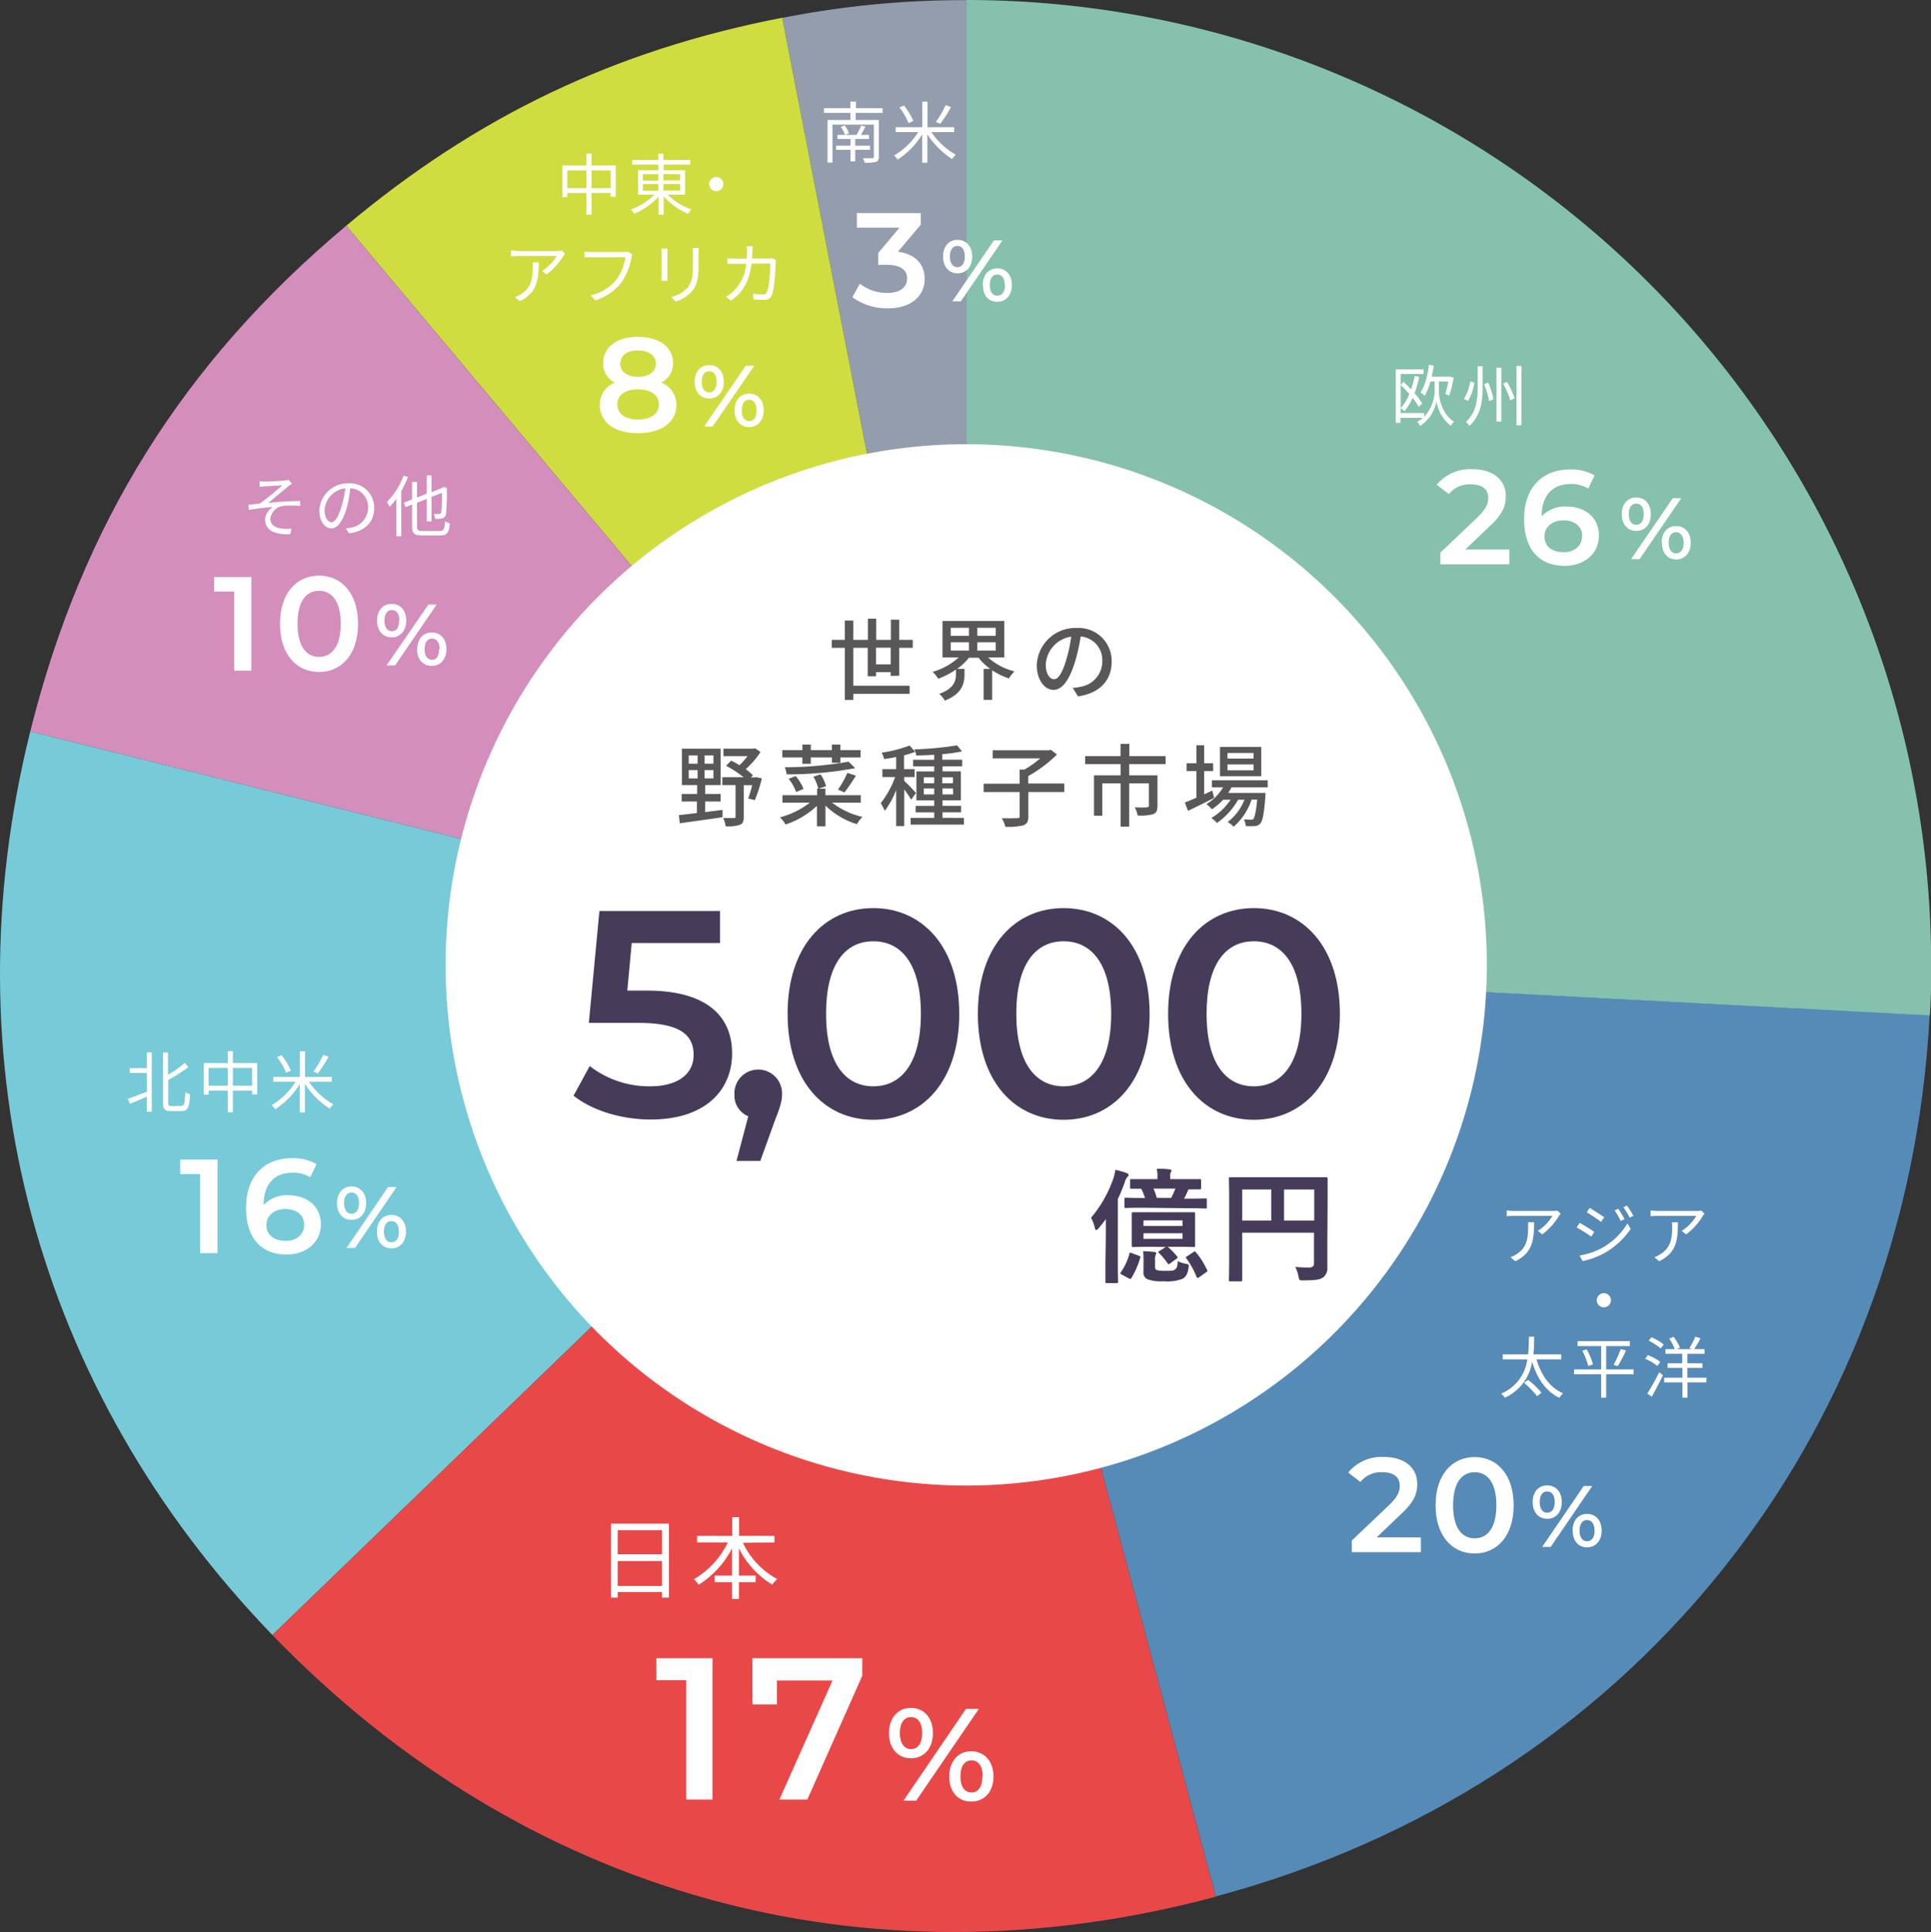
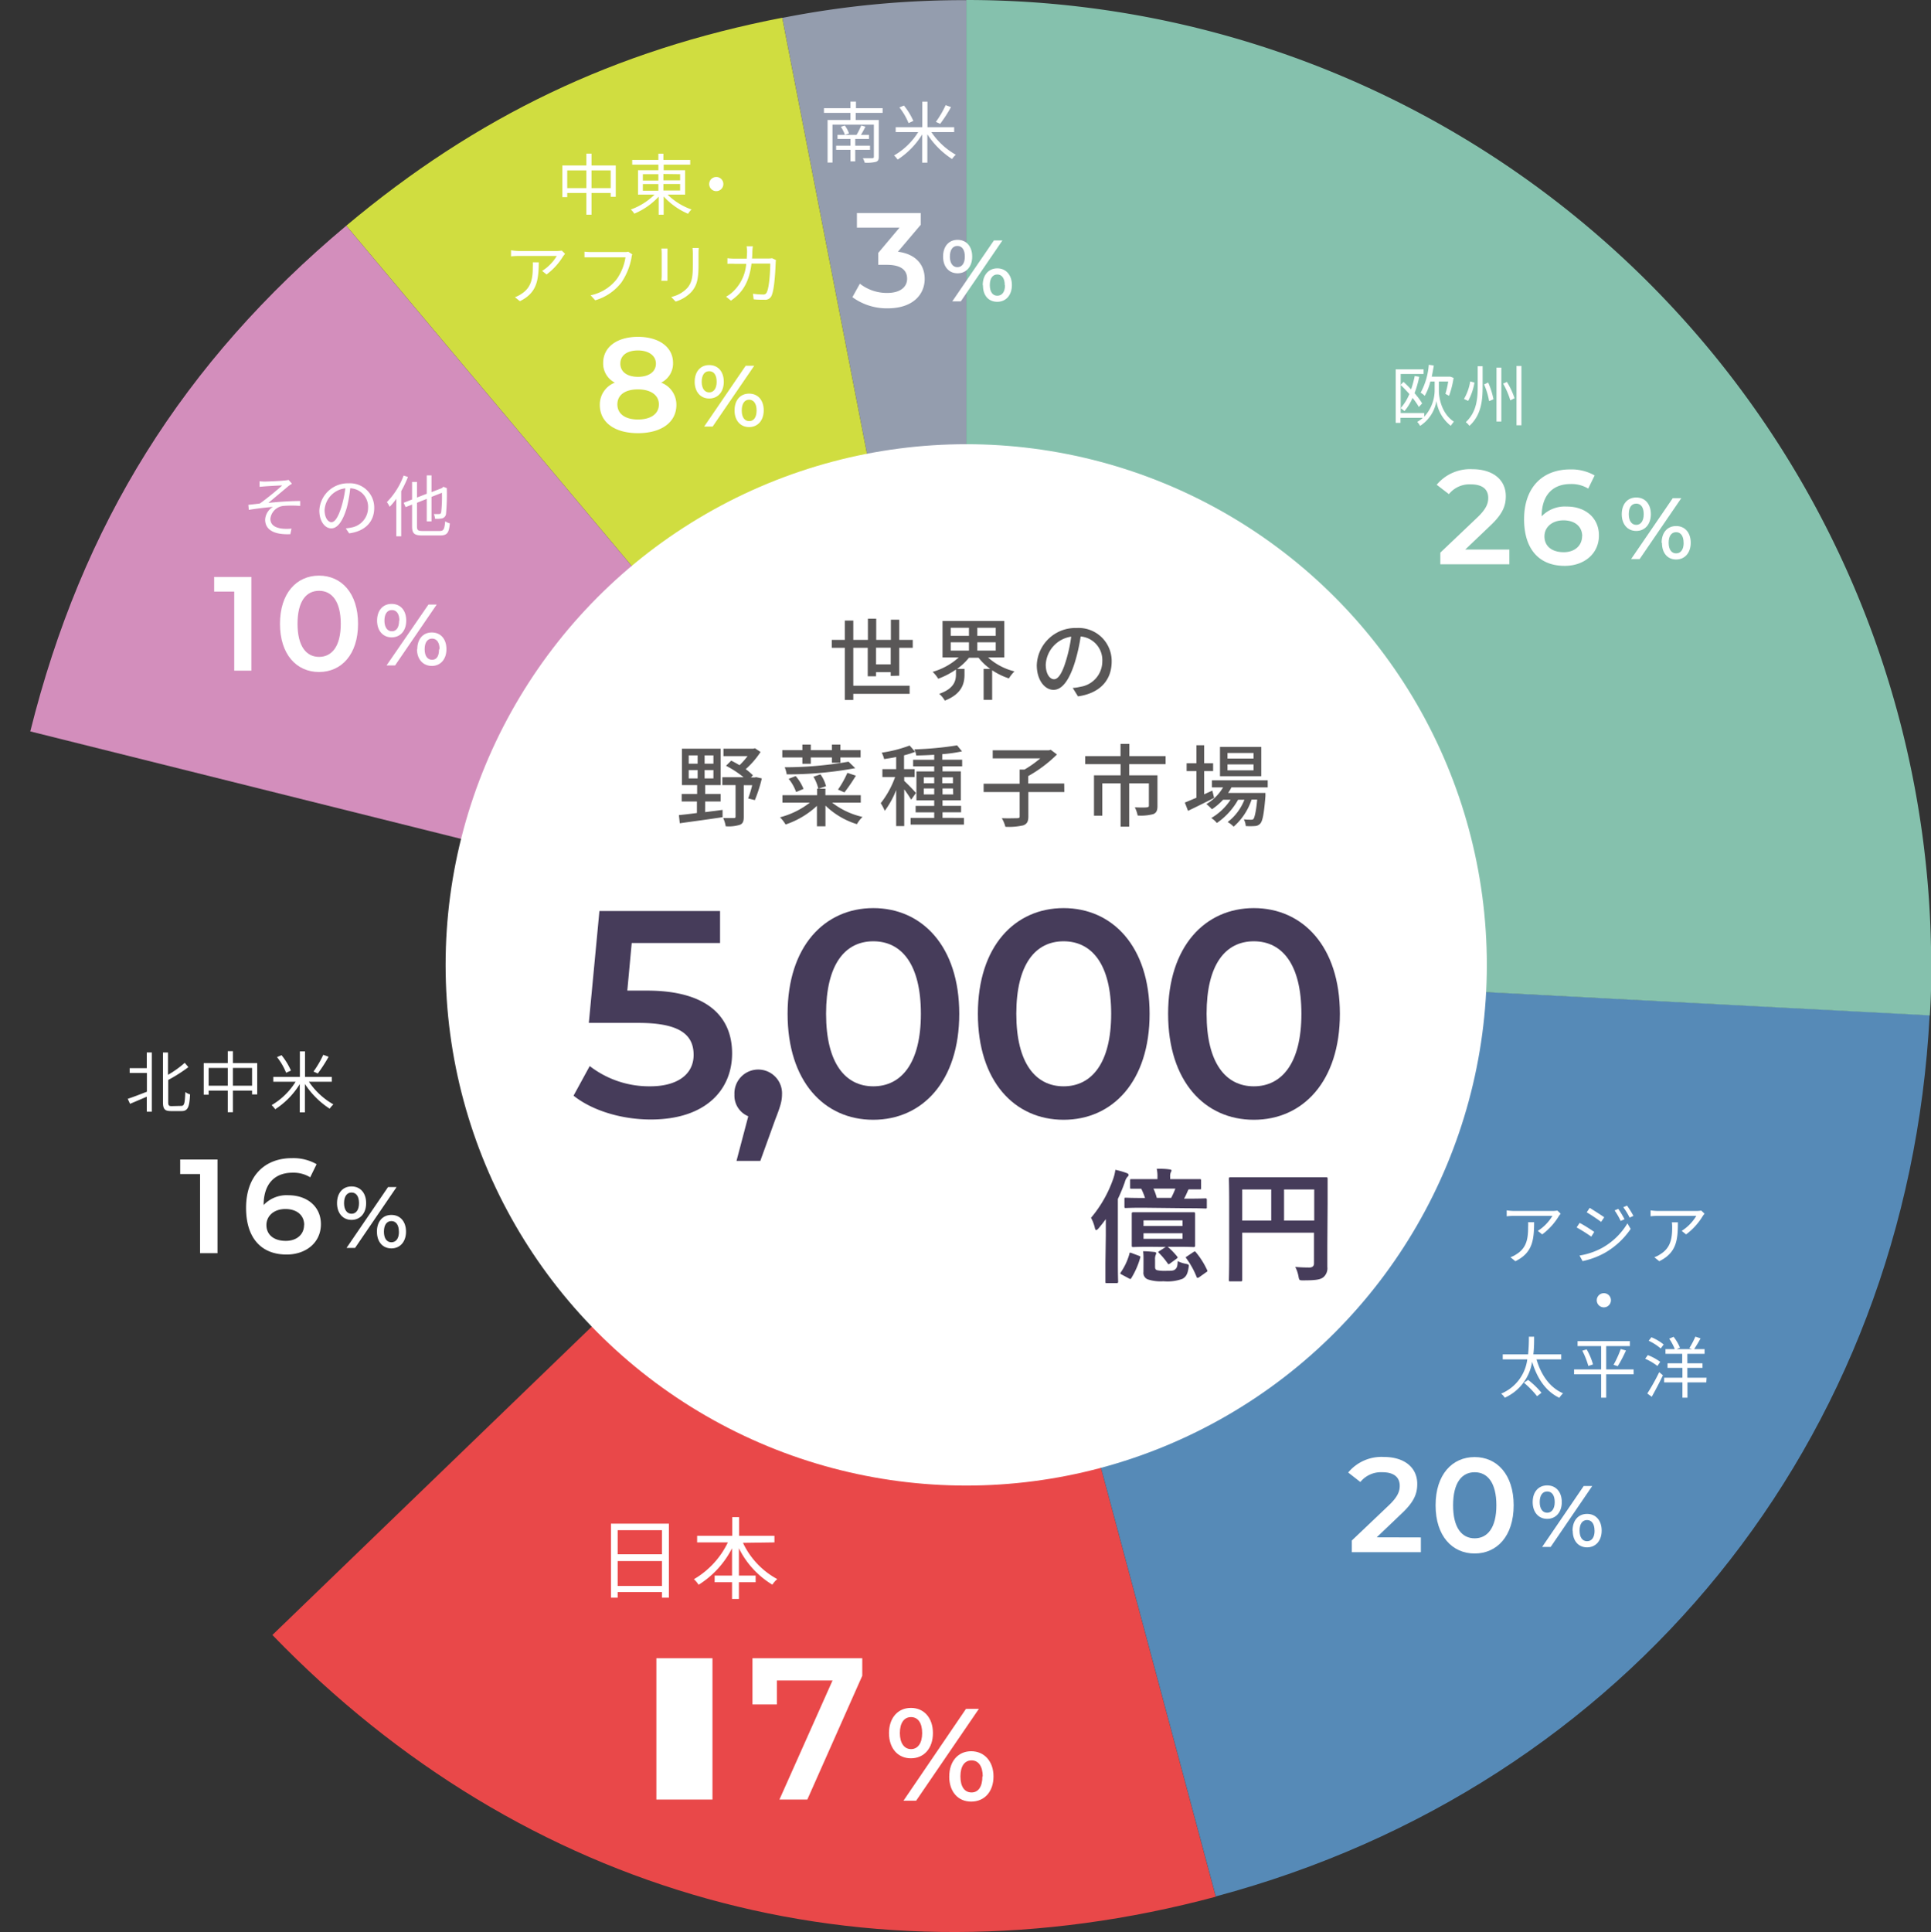
<svg xmlns="http://www.w3.org/2000/svg" width="346.24" height="346.38" viewBox="0 0 346.24 346.38">
  <rect x="0" y="0" width="346.24" height="346.38" fill="#333333" stroke="none" />
  <defs>
    <style>.cls-1{fill:#949dae;}.cls-2{fill:#d0dd40;}.cls-3{fill:#d38ebc;}.cls-4{fill:#77cad8;}.cls-5{fill:#e94849;}.cls-6{fill:#568ab7;}.cls-7{fill:#85c1ad;}.cls-8{fill:#fff;}.cls-9{fill:#463c5a;}.cls-10{fill:#595757;}</style>
  </defs>
  <g id="レイヤー_2" data-name="レイヤー 2">
    <g id="design">
      <path class="cls-1" d="M173.27,173l-33-169.79a167,167,0,0,1,33-3.18Z" />
      <path class="cls-2" d="M173.27,173,62.08,40.47C85.5,20.82,110.25,9,140.26,3.18Z" />
      <path class="cls-3" d="M173.27,173,5.43,131.13C14.68,94.05,32.81,65,62.08,40.47Z" />
-       <path class="cls-4" d="M173.27,173,48.84,293.13c-42.47-44-58.2-102.68-43.41-162Z" />
      <path class="cls-5" d="M173.27,173,218,340.05C155.29,356.86,94,339.86,48.84,293.13Z" />
      <path class="cls-6" d="M173.27,173,346,182c-4,76.32-54.15,138.25-128,158Z" />
      <path class="cls-7" d="M173.27,173V0a173,173,0,0,1,173,173c0,3.82,0,5.24-.24,9.05Z" />
      <circle class="cls-8" cx="173.25" cy="172.99" r="93.35" />
      <path class="cls-8" d="M258,70.09c0,1,.38,4,2.69,5.5-.15.19-.43.55-.55.75a6.89,6.89,0,0,1-2.58-4.45,6.57,6.57,0,0,1-2.92,4.46,4.37,4.37,0,0,0-.52-.72,5.09,5.09,0,0,0,1-.72h-4v.9h-.86V66.22h5v.83h-4.11v7h4.22v.66a7,7,0,0,0,1.87-4.66V68.4h-.77a10.35,10.35,0,0,1-1,2.57,3.92,3.92,0,0,0-.74-.57,12.37,12.37,0,0,0,1.46-5l.9.13c-.11.68-.23,1.36-.37,2h3.18l.16,0,.58.22a16.87,16.87,0,0,1-.81,3.21l-.66-.35a14.89,14.89,0,0,0,.5-2.21H258Zm-3.52-2.54a19.75,19.75,0,0,1-.84,2.94A12.93,12.93,0,0,1,255,72.32l-.59.65a10.81,10.81,0,0,0-1.13-1.63,9.49,9.49,0,0,1-1.45,2.37c-.14-.14-.49-.41-.67-.55a8.9,8.9,0,0,0,1.55-2.52c-.51-.57-1.06-1.15-1.57-1.63l.52-.55c.45.41.91.87,1.36,1.35a19.14,19.14,0,0,0,.65-2.4Z" />
      <path class="cls-8" d="M264.38,68.59a10.42,10.42,0,0,1-1.12,3.28l-.76-.34a9.1,9.1,0,0,0,1.12-3.15Zm1.46-2.93v3.69c0,2.45-.24,5.06-2.36,7a3.76,3.76,0,0,0-.65-.67c1.93-1.79,2.13-4.17,2.13-6.36V65.66Zm1,2.92a14.32,14.32,0,0,1,.95,3l-.78.34a13.4,13.4,0,0,0-.9-3Zm2.36-2.67v9.66h-.87V65.91Zm1,2.56a13.91,13.91,0,0,1,1.37,2.92l-.76.39a14.07,14.07,0,0,0-1.29-3Zm2.6-2.86V76.25h-.88V65.61Z" />
      <path class="cls-8" d="M279.53,218a11.52,11.52,0,0,1-3,3.31l-.79-.63a8.18,8.18,0,0,0,2.62-2.69h-6.83a12.83,12.83,0,0,0-1.37.07V217a10.13,10.13,0,0,0,1.37.11h6.88a7,7,0,0,0,.84-.07l.59.56C279.77,217.69,279.61,217.87,279.53,218Zm-7.81,8.12-.89-.72a4.2,4.2,0,0,0,1.08-.54C273.77,223.72,274,222,274,220a6.53,6.53,0,0,0,0-.87h1.08C275.06,222.4,274.78,224.6,271.72,226.12Z" />
      <path class="cls-8" d="M285.86,220.87l-.53.84a28.84,28.84,0,0,0-2.63-1.65l.54-.81C284,219.63,285.35,220.5,285.86,220.87Zm1.41,2.86a12.25,12.25,0,0,0,4.54-4.4l.58,1a14.07,14.07,0,0,1-4.62,4.28,14.28,14.28,0,0,1-4,1.49l-.55-1A12.73,12.73,0,0,0,287.27,223.73Zm.38-5.49-.56.83c-.58-.45-1.88-1.31-2.58-1.72l.54-.8C285.76,217,287.14,217.87,287.65,218.24Zm3.64.35-.69.31a13.07,13.07,0,0,0-1.09-1.89l.66-.28A17.58,17.58,0,0,1,291.29,218.59Zm1.6-.6-.68.31a12.32,12.32,0,0,0-1.14-1.86l.67-.29A16.64,16.64,0,0,1,292.89,218Z" />
      <path class="cls-8" d="M305.33,218a11.52,11.52,0,0,1-3,3.31l-.79-.63a8.18,8.18,0,0,0,2.62-2.69h-6.83a12.83,12.83,0,0,0-1.37.07V217a10.13,10.13,0,0,0,1.37.11h6.88a7,7,0,0,0,.84-.07l.59.56C305.56,217.69,305.41,217.87,305.33,218Zm-7.81,8.12-.89-.72a4.2,4.2,0,0,0,1.08-.54c1.86-1.14,2.12-2.84,2.12-4.84a6.53,6.53,0,0,0-.05-.87h1.08C300.86,222.4,300.58,224.6,297.52,226.12Z" />
      <path class="cls-8" d="M288.85,233.12a1.27,1.27,0,1,1-1.27-1.27A1.26,1.26,0,0,1,288.85,233.12Z" />
      <path class="cls-8" d="M275.51,243.72c.81,2.78,2.38,5.06,4.76,6.08a3.66,3.66,0,0,0-.66.81c-2.44-1.16-4-3.49-4.89-6.47a8.47,8.47,0,0,1-4.9,6.45,2.65,2.65,0,0,0-.66-.73,7.69,7.69,0,0,0,4.69-6.14h-4.4v-.9H274a30.74,30.74,0,0,0,.14-3.17h.94c0,.92,0,2-.14,3.17h5v.9ZM274,247.39a15.26,15.26,0,0,1,2.4,2.31l-.79.62a16.39,16.39,0,0,0-2.35-2.41Z" />
      <path class="cls-8" d="M292.93,246.39H288v4.2h-.91v-4.2h-4.85v-.87h4.85v-4.19h-4.22v-.88h9.38v.88H288v4.19h4.92Zm-8.43-4.47a11.65,11.65,0,0,1,1.14,2.7l-.84.28a14.56,14.56,0,0,0-1.08-2.74Zm4.82,2.77a18.67,18.67,0,0,0,1.29-2.83l.94.26a23,23,0,0,1-1.48,2.82Z" />
      <path class="cls-8" d="M297.19,244.9a10.65,10.65,0,0,0-2.2-1.3l.48-.65a9.62,9.62,0,0,1,2.22,1.21Zm-1.82,4.94a38.48,38.48,0,0,0,2.14-3.83l.66.56c-.59,1.26-1.38,2.75-2,3.85Zm.74-10.09a8.7,8.7,0,0,1,2.2,1.3l-.53.71a9.47,9.47,0,0,0-2.16-1.38Zm9.84,8.09h-3.38v2.75h-.9v-2.75h-3.28V247h3.28v-1.76H299v-.82h2.63v-1.7h-3v-.84h1.67a9.32,9.32,0,0,0-1-1.88l.79-.33a8.71,8.71,0,0,1,1.14,1.94l-.58.27h2.75l-.49-.18a15.51,15.51,0,0,0,1.08-2.06l.93.31a21.89,21.89,0,0,1-1.15,1.93h1.87v.84h-3.09v1.7h2.72v.82h-2.72V247H306Z" />
      <path class="cls-8" d="M270.64,98.53v2.64H258.26V99.08l6.67-6.34c1.63-1.56,1.92-2.54,1.92-3.48,0-1.54-1.05-2.42-3.12-2.42a4.72,4.72,0,0,0-3.93,1.75l-2.19-1.68A7.79,7.79,0,0,1,264,84.12c3.64,0,6,1.85,6,4.83,0,1.63-.46,3.12-2.79,5.3l-4.49,4.28Z" />
      <path class="cls-8" d="M286.7,96c0,3.33-2.71,5.45-6.14,5.45-4.59,0-7.28-3-7.28-8.36,0-5.76,3.36-8.93,8.24-8.93a8.4,8.4,0,0,1,4.41,1.08l-1.15,2.36a5.72,5.72,0,0,0-3.19-.82c-3.17,0-5.16,2-5.16,5.79v0a5.72,5.72,0,0,1,4.49-1.75C284.23,90.8,286.7,92.81,286.7,96Zm-3,.14c0-1.75-1.32-2.85-3.36-2.85s-3.41,1.22-3.41,2.88S278.16,99,280.39,99C282.33,99,283.68,97.85,283.68,96.1Z" />
      <path class="cls-8" d="M290.79,92.19c0-1.79,1-3,2.6-3s2.62,1.19,2.62,3-1.06,3-2.62,3S290.79,94,290.79,92.19Zm3.94,0c0-1.21-.49-1.9-1.34-1.9s-1.34.7-1.34,1.9.53,1.91,1.34,1.91S294.73,93.41,294.73,92.19Zm5.21-2.88h1.53L294,100.23h-1.53Zm-2,8c0-1.79,1-3,2.6-3s2.62,1.2,2.62,3-1.06,3-2.62,3S298,99.13,298,97.34Zm3.94,0c0-1.2-.51-1.9-1.34-1.9s-1.34.68-1.34,1.9.52,1.9,1.34,1.9S301.89,98.54,301.89,97.34Z" />
      <path class="cls-9" d="M131.27,188.86c0,6.48-4.68,11.85-14.58,11.85-5.21,0-10.48-1.58-13.85-4.27l2.9-5.31a17.43,17.43,0,0,0,10.84,3.63c4.9,0,7.79-2.16,7.79-5.63s-2.26-5.74-9.89-5.74h-8.9l1.9-20.06h21.63v5.74H113.27l-.79,8.53H116C126.9,177.6,131.27,182.34,131.27,188.86Z" />
      <path class="cls-9" d="M140.22,196.18c0,1.16-.26,2.11-1.21,4.53l-2.68,7.42h-4.27l2.11-8a4,4,0,0,1-2.48-3.9,4.27,4.27,0,1,1,8.53,0Z" />
      <path class="cls-9" d="M141.22,181.76c0-12.11,6.64-18.95,15.37-18.95S172,169.65,172,181.76s-6.63,19-15.43,19S141.22,193.87,141.22,181.76Zm23.9,0c0-8.9-3.47-13-8.53-13s-8.47,4.11-8.47,13,3.47,13,8.47,13S165.12,190.65,165.12,181.76Z" />
      <path class="cls-9" d="M175.34,181.76c0-12.11,6.63-18.95,15.37-18.95s15.42,6.84,15.42,18.95-6.63,19-15.42,19S175.34,193.87,175.34,181.76Zm23.9,0c0-8.9-3.48-13-8.53-13s-8.48,4.11-8.48,13,3.48,13,8.48,13S199.24,190.65,199.24,181.76Z" />
      <path class="cls-9" d="M209.45,181.76c0-12.11,6.64-18.95,15.37-18.95s15.43,6.84,15.43,18.95-6.63,19-15.43,19S209.45,193.87,209.45,181.76Zm23.9,0c0-8.9-3.47-13-8.53-13s-8.47,4.11-8.47,13,3.47,13,8.47,13S233.35,190.65,233.35,181.76Z" />
      <path class="cls-8" d="M254.77,275.64v2.64H242.39v-2.09l6.67-6.34c1.63-1.56,1.92-2.54,1.92-3.48,0-1.53-1.06-2.42-3.12-2.42a4.76,4.76,0,0,0-3.94,1.75L241.74,264a7.75,7.75,0,0,1,6.38-2.79c3.65,0,6,1.85,6,4.83,0,1.63-.45,3.12-2.78,5.3l-4.49,4.28Z" />
      <path class="cls-8" d="M257.41,269.88c0-5.53,3-8.65,7-8.65s7,3.12,7,8.65-3,8.64-7,8.64S257.41,275.4,257.41,269.88Zm10.9,0c0-4.06-1.59-5.93-3.89-5.93s-3.87,1.87-3.87,5.93,1.59,5.92,3.87,5.92S268.31,273.93,268.31,269.88Z" />
      <path class="cls-8" d="M274.82,269.31c0-1.8,1-3,2.6-3s2.62,1.19,2.62,3-1.06,3-2.62,3S274.82,271.1,274.82,269.31Zm3.95,0c0-1.22-.5-1.91-1.35-1.91s-1.34.7-1.34,1.91.53,1.9,1.34,1.9S278.77,270.52,278.77,269.31Zm5.2-2.89h1.53l-7.45,10.92h-1.53Zm-2,8c0-1.79,1-3,2.6-3s2.62,1.2,2.62,3-1.06,3-2.62,3S282,276.24,282,274.45Zm3.94,0c0-1.2-.51-1.9-1.34-1.9s-1.34.68-1.34,1.9.52,1.9,1.34,1.9S285.92,275.65,285.92,274.45Z" />
      <path class="cls-8" d="M119.94,273.17v13.27h-1.25v-1h-7.94v1h-1.2V273.17Zm-9.19,1.17v4.32h7.94v-4.32Zm7.94,10v-4.47h-7.94v4.47Z" />
      <path class="cls-8" d="M133.22,276.61a14.28,14.28,0,0,0,6.15,6.5,4.16,4.16,0,0,0-.88,1,15.78,15.78,0,0,1-6-6.53v4.9h3v1.19h-3v3h-1.23v-3h-3.12v-1.19h3.12v-4.9a16.61,16.61,0,0,1-6,6.55,4.49,4.49,0,0,0-.84-1,15.28,15.28,0,0,0,6.09-6.6H125v-1.18h6.29v-3.35h1.23v3.35h6.34v1.18Z" />
-       <path class="cls-8" d="M127.75,297.3v25.33h-4.7V301.24h-5.36V297.3Z" />
+       <path class="cls-8" d="M127.75,297.3v25.33h-4.7h-5.36V297.3Z" />
      <path class="cls-8" d="M154.61,297.3v3.14l-9.85,22.19h-5l9.52-21.35H139.3v4.3h-4.38V297.3Z" />
      <path class="cls-8" d="M159.4,310.72c0-2.7,1.58-4.52,3.93-4.52s3.95,1.79,3.95,4.52-1.6,4.52-3.95,4.52S159.4,313.43,159.4,310.72Zm5.95,0c0-1.83-.75-2.87-2-2.87s-2,1.06-2,2.87.8,2.87,2,2.87S165.35,312.56,165.35,310.72Zm7.86-4.35h2.31l-11.25,16.47H162Zm-3,12.12c0-2.71,1.58-4.52,3.93-4.52s4,1.81,4,4.52-1.6,4.51-4,4.51S170.2,321.19,170.2,318.49Zm6,0c0-1.82-.77-2.88-2-2.88s-2,1-2,2.88.77,2.87,2,2.87S176.15,320.3,176.15,318.49Z" />
      <path class="cls-8" d="M26.32,188.69h.9v10.62h-.9v-2.69c-1.08.47-2.16.92-3,1.28l-.42-.9c.87-.27,2.16-.78,3.44-1.27v-3.36H23.25v-.87h3.07Zm6.19,9.58c.55,0,.63-.51.72-2.49a2.41,2.41,0,0,0,.85.42c-.11,2.17-.35,3-1.51,3H30.65c-1.12,0-1.43-.36-1.43-1.63V188.7h.9v4a17.73,17.73,0,0,0,3-2.15l.66.77a27.79,27.79,0,0,1-3.62,2.3v3.95c0,.62.11.74.62.74Z" />
      <path class="cls-8" d="M46.12,190.6v5.61H45.2v-.68H41.76v3.88h-.92v-3.88H37.41v.74h-.88V190.6h4.31v-2.14h.92v2.14Zm-5.28,4.05v-3.18H37.41v3.18Zm4.36,0v-3.18H41.76v3.18Z" />
      <path class="cls-8" d="M55.39,193.94A13,13,0,0,0,59.78,198a4.52,4.52,0,0,0-.67.77,15.1,15.1,0,0,1-4.44-4.43v5.09h-.92v-5.07a14.28,14.28,0,0,1-4.4,4.51,6.41,6.41,0,0,0-.64-.74A12.54,12.54,0,0,0,53,193.94H49v-.87h4.77v-4.58h.92v4.58h4.8v.87Zm-4.09-1.61a11.28,11.28,0,0,0-1.63-2.81l.81-.34a12.15,12.15,0,0,1,1.69,2.76Zm7.62-2.87a26.2,26.2,0,0,1-1.94,3l-.77-.35a17.46,17.46,0,0,0,1.75-3Z" />
      <path class="cls-8" d="M39,207.88v16.8H35.87V210.49H32.31v-2.61Z" />
      <path class="cls-8" d="M57.54,219.47c0,3.34-2.71,5.45-6.15,5.45-4.58,0-7.27-3-7.27-8.36,0-5.76,3.36-8.92,8.23-8.92a8.44,8.44,0,0,1,4.42,1.08l-1.15,2.35a5.72,5.72,0,0,0-3.19-.82c-3.17,0-5.16,2-5.16,5.79v0a5.69,5.69,0,0,1,4.48-1.75C55.07,214.31,57.54,216.32,57.54,219.47Zm-3,.14c0-1.75-1.33-2.85-3.37-2.85s-3.4,1.22-3.4,2.88,1.24,2.83,3.48,2.83C53.17,222.47,54.52,221.36,54.52,219.61Z" />
      <path class="cls-8" d="M60.43,215.71c0-1.8,1-3,2.6-3s2.62,1.19,2.62,3-1.06,3-2.62,3S60.43,217.5,60.43,215.71Zm3.94,0c0-1.22-.5-1.91-1.34-1.91s-1.34.71-1.34,1.91.53,1.9,1.34,1.9S64.37,216.92,64.37,215.71Zm5.21-2.89h1.53l-7.45,10.92H62.13Zm-2,8c0-1.79,1-3,2.6-3s2.62,1.2,2.62,3-1.06,3-2.62,3S67.59,222.65,67.59,220.85Zm3.94,0c0-1.2-.51-1.9-1.34-1.9s-1.34.69-1.34,1.9.51,1.9,1.34,1.9S71.53,222.05,71.53,220.85Z" />
      <path class="cls-8" d="M47.4,86.34c.52,0,3-.11,3.69-.2a4.77,4.77,0,0,0,.65-.1l.61.68c-.17.1-.48.31-.65.44-.89.75-2.62,2.2-3.58,3,1.82-.19,4-.34,5.7-.34v.88a19.37,19.37,0,0,0-3,0A2.62,2.62,0,0,0,48.48,93c0,1.21,1,1.62,2.06,1.77a7.88,7.88,0,0,0,1.73,0l-.21,1c-2.93.13-4.52-.79-4.52-2.62a2.88,2.88,0,0,1,1.39-2.27c-1.28.11-2.88.29-4.32.53l-.08-.9,2.07-.24a50.92,50.92,0,0,0,4-3.24c-.53,0-2.64.13-3.15.17l-.91.08,0-1A9,9,0,0,0,47.4,86.34Z" />
      <path class="cls-8" d="M62.6,95.62,62,94.73a8.07,8.07,0,0,0,1-.15,3.63,3.63,0,0,0,3-3.57,3.33,3.33,0,0,0-3.2-3.47A23.8,23.8,0,0,1,62.19,91c-.73,2.47-1.68,3.73-2.79,3.73s-2.14-1.22-2.14-3.2a5.11,5.11,0,0,1,5.24-4.88,4.35,4.35,0,0,1,4.6,4.41C67.1,93.57,65.44,95.25,62.6,95.62Zm-3.17-2c.57,0,1.2-.81,1.81-2.83a20.65,20.65,0,0,0,.68-3.24,4.18,4.18,0,0,0-3.72,3.88C58.2,92.94,58.89,93.62,59.43,93.62Z" />
      <path class="cls-8" d="M73.15,85.51a20.35,20.35,0,0,1-1.21,2.54v8.1h-.88V89.42a11.54,11.54,0,0,1-1.19,1.44,5.3,5.3,0,0,0-.5-.84,13.44,13.44,0,0,0,3-4.76Zm5.68,9.69c.73,0,.85-.32,1-1.74a2.58,2.58,0,0,0,.83.37c-.16,1.65-.43,2.17-1.75,2.17H75.74c-1.43,0-1.85-.33-1.85-1.64v-3.9l-1.16.46-.35-.78,1.51-.59V86.4h.88v2.8l1.75-.68V85.23h.85v3l1.86-.72.12-.11.15-.13.62.25,0,.16a39,39,0,0,1-.14,4.39.94.94,0,0,1-.72.87A4.92,4.92,0,0,1,78,93a2.59,2.59,0,0,0-.21-.84c.32,0,.75,0,.91,0s.34,0,.41-.36a25.52,25.52,0,0,0,.13-3.45l-1.87.73v4.4h-.85V89.44l-1.75.7v4.22c0,.68.15.84,1,.84Z" />
      <path class="cls-8" d="M45.07,103.44v16.8H42V106.06H38.4v-2.62Z" />
      <path class="cls-8" d="M50.2,111.84c0-5.52,3-8.64,7-8.64s7,3.12,7,8.64-3,8.64-7,8.64S50.2,117.36,50.2,111.84Zm10.9,0c0-4-1.58-5.92-3.89-5.92s-3.86,1.87-3.86,5.92,1.58,5.93,3.86,5.93S61.1,115.9,61.1,111.84Z" />
      <path class="cls-8" d="M67.61,111.27c0-1.79,1-3,2.61-3s2.62,1.18,2.62,3-1.06,3-2.62,3S67.61,113.07,67.61,111.27Zm4,0c0-1.21-.5-1.9-1.34-1.9s-1.34.7-1.34,1.9.53,1.91,1.34,1.91S71.56,112.49,71.56,111.27Zm5.21-2.88H78.3L70.84,119.3H69.31Zm-2,8c0-1.79,1-3,2.61-3s2.62,1.2,2.62,3-1.06,3-2.62,3S74.77,118.21,74.77,116.42Zm4,0c0-1.2-.52-1.9-1.34-1.9s-1.34.68-1.34,1.9.51,1.9,1.34,1.9S78.72,117.62,78.72,116.42Z" />
      <path class="cls-8" d="M110.41,29.67v5.61h-.91V34.6h-3.44v3.89h-.92V34.6h-3.43v.74h-.88V29.67h4.31V27.54h.92v2.13Zm-5.27,4.06V30.55h-3.43v3.18Zm4.36,0V30.55h-3.44v3.18Z" />
      <path class="cls-8" d="M119.7,34.89A11.59,11.59,0,0,0,124,37.56a3.09,3.09,0,0,0-.62.77A12.59,12.59,0,0,1,119,35.22v3.27h-.9V35.26a12.66,12.66,0,0,1-4.37,3.05,3.39,3.39,0,0,0-.62-.75,11.58,11.58,0,0,0,4.25-2.67H114.4V30.52h3.65v-1h-4.69v-.84h4.69V27.55h.9v1.13h4.81v.84H119v1h3.85v4.37Zm-4.43-2.52h2.78V31.23h-2.78Zm0,1.82h2.78V33h-2.78Zm3.68-3v1.14h3V31.23Zm3,1.8h-3v1.16h3Z" />
      <path class="cls-8" d="M129.7,33a1.27,1.27,0,1,1-1.27-1.27A1.26,1.26,0,0,1,129.7,33Z" />
      <path class="cls-8" d="M101,45.9a11.59,11.59,0,0,1-3,3.31l-.79-.64a8.06,8.06,0,0,0,2.62-2.68H93a12.83,12.83,0,0,0-1.37.07V44.87A10.13,10.13,0,0,0,93,45h6.88a5.33,5.33,0,0,0,.84-.08l.59.57C101.26,45.59,101.11,45.77,101,45.9ZM93.22,54l-.89-.72a4.36,4.36,0,0,0,1.08-.54c1.86-1.14,2.12-2.84,2.12-4.85a6.48,6.48,0,0,0,0-.86h1.08C96.56,50.3,96.27,52.5,93.22,54Z" />
      <path class="cls-8" d="M113.23,46.2a11.59,11.59,0,0,1-1.79,4.42,9.17,9.17,0,0,1-4.72,3.22l-.82-.9a8,8,0,0,0,4.68-2.89,9.17,9.17,0,0,0,1.57-3.91H106c-.48,0-.89,0-1.2,0V45.12a11.08,11.08,0,0,0,1.2.07h6a2.5,2.5,0,0,0,.64-.06l.73.47A2.36,2.36,0,0,0,113.23,46.2Z" />
      <path class="cls-8" d="M119.68,45.43v4c0,.3,0,.69,0,.91h-1.1a8.76,8.76,0,0,0,.06-.92v-4a8.59,8.59,0,0,0-.05-.86h1.09C119.7,44.8,119.68,45.14,119.68,45.43Zm5.57.09v1.94c0,2.88-.39,3.82-1.26,4.86a6.47,6.47,0,0,1-2.85,1.75l-.78-.83a5.58,5.58,0,0,0,2.87-1.6c.85-1,1-2,1-4.23V45.52a7.94,7.94,0,0,0-.06-1.05h1.13C125.26,44.77,125.25,45.11,125.25,45.52Z" />
      <path class="cls-8" d="M134.9,45.12q0,.65-.06,1.23h2.86a5.05,5.05,0,0,0,.76-.05l.68.33a3.28,3.28,0,0,0-.06.59c-.05,1.15-.2,4.64-.73,5.79a1.24,1.24,0,0,1-1.29.73c-.61,0-1.31,0-1.93-.08l-.12-1a13.6,13.6,0,0,0,1.79.14.64.64,0,0,0,.69-.4c.46-.91.62-3.86.62-5.15h-3.36c-.43,3.45-1.68,5.27-3.69,6.65l-.87-.71a5.78,5.78,0,0,0,1.23-.89,7.67,7.67,0,0,0,2.38-5h-2a12.19,12.19,0,0,0-1.37,0v-1a12,12,0,0,0,1.36.07h2.11c0-.38.05-.79.05-1.22a6.83,6.83,0,0,0-.08-1H135C134.94,44.41,134.92,44.83,134.9,45.12Z" />
      <path class="cls-10" d="M159.71,121.18v-.67h-2.63v.74h-1.49v-5.11H153v6.8h10.1v1.46H153v1.1h-1.52v-9.36h-2.34v-1.42h2.34v-3.46H153v3.46h2.62v-3.8h1.49v3.8h2.63V111.1h1.5v3.62h2.42v1.42h-2.42v5Zm0-2.06v-3h-2.63v3Z" />
      <path class="cls-10" d="M177.16,117.87a11.11,11.11,0,0,0,4.74,2.5,6.81,6.81,0,0,0-1,1.26,12.69,12.69,0,0,1-3-1.46v5.3h-1.53v-5.55h1.18a10.17,10.17,0,0,1-2.09-2h-1.72a10.32,10.32,0,0,1-2.13,2h1.33v1c0,1.52-.38,3.47-3.53,4.69a4.7,4.7,0,0,0-1-1.22c2.72-.94,3-2.4,3-3.52v-.83a14.79,14.79,0,0,1-3.18,1.65,6.25,6.25,0,0,0-1-1.24,11.7,11.7,0,0,0,4.68-2.59H169v-6.53h11.08v6.53ZM170.47,114h3.27v-1.45h-3.27Zm0,2.64h3.27v-1.49h-3.27Zm8.07-4.09h-3.3V114h3.3Zm0,2.6h-3.3v1.49h3.3Z" />
      <path class="cls-10" d="M193.29,124.85l-.94-1.51a8.5,8.5,0,0,0,1.42-.22,4.61,4.61,0,0,0,3.88-4.55,4.25,4.25,0,0,0-3.88-4.46,32.09,32.09,0,0,1-1,4.5c-1,3.26-2.29,5.07-3.87,5.07s-3-1.76-3-4.43a6.93,6.93,0,0,1,7.15-6.66,5.93,5.93,0,0,1,6.28,6C199.33,122,197.18,124.29,193.29,124.85Zm-4.3-3.07c.72,0,1.47-1,2.2-3.51a25.15,25.15,0,0,0,.88-4.13,5.35,5.35,0,0,0-4.56,5C187.51,120.93,188.3,121.78,189,121.78Z" />
      <path class="cls-10" d="M126.43,145.6l3.13-.4,0,1.31c-2.74.42-5.65.8-7.67,1.09l-.16-1.46c.88-.09,2-.22,3.23-.38v-2.07h-2.73v-1.34H125v-1.59h-2.73v-6.53h6.94v6.53h-2.77v1.59h2.77v1.34h-2.77Zm-2.94-8.68h1.6v-1.49h-1.6Zm0,2.64h1.6v-1.5h-1.6Zm4.43-4.13h-1.58v1.49h1.58Zm0,2.63h-1.58v1.5h1.58Zm8.68,1.5a25.88,25.88,0,0,1-1.25,3.89l-1.2-.3a19.66,19.66,0,0,0,.72-2.37h-1.51v5.67c0,.76-.14,1.2-.68,1.42a6.66,6.66,0,0,1-2.56.27,5.27,5.27,0,0,0-.45-1.47c.85,0,1.66,0,1.9,0s.32-.07.32-.28v-5.63h-2.37v-1.41h3.81a18.59,18.59,0,0,0-3.15-2.06l.93-.92c.48.24,1,.52,1.49.82a13.12,13.12,0,0,0,1.44-1.63h-4.32v-1.33h5.34l.31-.08,1,.67a15.45,15.45,0,0,1-2.66,3.08A10.11,10.11,0,0,1,135,139l-.35.38h.69l.24-.05Z" />
      <path class="cls-10" d="M149.2,143.9a13.9,13.9,0,0,0,5.45,2.56,5.69,5.69,0,0,0-1,1.3,14,14,0,0,1-5.64-3.33v3.71h-1.53v-3.66a15.36,15.36,0,0,1-5.62,3.34,6.49,6.49,0,0,0-1-1.29,14.72,14.72,0,0,0,5.35-2.63h-4.91v-1.33h6.21V141.4H148v1.17h6.34v1.33Zm-5.33-8.1h-3.6v-1.31h3.6v-1h1.51v1h3.79v-1h1.51v1h3.63v1.31h-3.63v.95h-1.51v-.95h-3.79v1.14h-1.51Zm9.48,1.92a66.62,66.62,0,0,1-12.29,1.11,5.12,5.12,0,0,0-.36-1.27,66.85,66.85,0,0,0,11.45-1ZM142.75,142a8,8,0,0,0-1.34-2.37l1.26-.49a8.21,8.21,0,0,1,1.41,2.3Zm4.36-3.17a6.15,6.15,0,0,1,1,2.13l-1.38.46a7.18,7.18,0,0,0-.88-2.16Zm6.35.24a30.48,30.48,0,0,1-2.05,3l-1.15-.51a17.4,17.4,0,0,0,1.68-3Z" />
      <path class="cls-10" d="M163.38,143.37a20.24,20.24,0,0,0-1.25-1.85v6.59h-1.44v-6.47a15.53,15.53,0,0,1-2.05,3.73,8.11,8.11,0,0,0-.72-1.37,16.58,16.58,0,0,0,2.58-4.69h-2.28V137.9h2.47v-2.18c-.74.16-1.47.27-2.16.37a5,5,0,0,0-.43-1.15,23.6,23.6,0,0,0,5-1.28l1,1.13a17.19,17.19,0,0,1-2,.63v2.48H164v1.41h-1.87V140a30.23,30.23,0,0,1,2.11,2.17Zm9.46,3.27v1.2h-9.56v-1.2h4.23v-1h-3.33v-1.15h3.33v-1h-3.19V138.3h3.19v-.9h-3.78v-1.18h3.78v-.9c-1.11.07-2.2.11-3.22.13a3.69,3.69,0,0,0-.34-1.1,58.51,58.51,0,0,0,7.66-.72l.88,1.08a26.2,26.2,0,0,1-3.54.5v1h3.57v1.18H169v.9h3.28v5.19H169v1h3.33v1.15H169v1Zm-7.2-6.21h1.87v-1.07h-1.87Zm1.87,2v-1.07h-1.87v1.07Zm1.44-3.07v1.07h1.92v-1.07Zm1.92,2H169v1.07h1.92Z" />
      <path class="cls-10" d="M190.84,142h-6.45v4.37c0,.91-.23,1.34-.9,1.6a11.4,11.4,0,0,1-3.22.26,5.79,5.79,0,0,0-.64-1.54c1.2.05,2.4,0,2.77,0s.43-.1.43-.37V142h-6.46v-1.49h6.46v-2.54h.87a19.09,19.09,0,0,0,2.82-2H178v-1.45h10.06l.34-.1,1.12.85a24,24,0,0,1-5.15,3.87v1.33h6.45Z" />
      <path class="cls-10" d="M202.47,137v2h5.07v5.5c0,.79-.17,1.22-.75,1.46a8.58,8.58,0,0,1-2.8.25,5.58,5.58,0,0,0-.51-1.47c1,.05,1.9.05,2.17,0s.35-.08.35-.3v-4h-3.53v7.77h-1.54v-7.77h-3.28v5.8h-1.49V139h4.77v-2h-6.35v-1.44h6.34v-2.19h1.58v2.19H209V137Z" />
      <path class="cls-10" d="M217.7,143.05c-1.6.82-3.33,1.68-4.68,2.32l-.57-1.48,2.08-.87v-4.77h-1.76v-1.41h1.76v-3.23h1.38v3.23h1.61v1.41h-1.61v4.16l1.47-.67Zm3.1-1.89a5.89,5.89,0,0,1-.59,1h6.69s0,.37,0,.57c-.26,3.2-.5,4.45-.93,4.93a1.35,1.35,0,0,1-1,.44,11.46,11.46,0,0,1-1.6,0,2.89,2.89,0,0,0-.34-1.2,11.47,11.47,0,0,0,1.25.06c.24,0,.37,0,.5-.17s.45-1.19.64-3.44h-1a11.08,11.08,0,0,1-3.22,4.86,4.83,4.83,0,0,0-1.07-.83,9.27,9.27,0,0,0,3-4H222a12.36,12.36,0,0,1-3.81,4.17,4.11,4.11,0,0,0-1-.89,10.47,10.47,0,0,0,3.46-3.28h-1.34a11.18,11.18,0,0,1-2,1.71,8.25,8.25,0,0,0-1-.93,8.53,8.53,0,0,0,3-3h-2V139.9h10v1.26Zm5.35-2h-7.4v-5.25h7.4ZM224.77,135H220.1v1h4.67Zm0,2.05H220.1v1.06h4.67Z" />
      <path class="cls-8" d="M121.28,72.6c0,3.12-2.71,5.06-6.89,5.06s-6.84-1.94-6.84-5.06a4.21,4.21,0,0,1,2.69-4,3.84,3.84,0,0,1-2.09-3.53c0-2.88,2.52-4.68,6.24-4.68s6.29,1.8,6.29,4.68a3.83,3.83,0,0,1-2.13,3.53A4.22,4.22,0,0,1,121.28,72.6Zm-3.14-.1c0-1.65-1.44-2.69-3.75-2.69s-3.69,1-3.69,2.69,1.39,2.71,3.69,2.71S118.14,74.21,118.14,72.5Zm-6.91-7.3c0,1.44,1.2,2.36,3.16,2.36s3.22-.92,3.22-2.36-1.3-2.37-3.22-2.37S111.23,63.69,111.23,65.2Z" />
      <path class="cls-8" d="M124.56,68.45c0-1.79,1-3,2.6-3s2.62,1.18,2.62,3-1.06,3-2.62,3S124.56,70.24,124.56,68.45Zm3.94,0c0-1.22-.5-1.9-1.34-1.9s-1.34.7-1.34,1.9.53,1.9,1.34,1.9S128.5,69.67,128.5,68.45Zm5.21-2.88h1.53l-7.46,10.91h-1.52Zm-2,8c0-1.8,1-3,2.61-3s2.62,1.2,2.62,3-1.06,3-2.62,3S131.71,75.39,131.71,73.6Zm3.95,0c0-1.2-.52-1.91-1.34-1.91S133,72.38,133,73.6s.51,1.9,1.34,1.9S135.66,74.8,135.66,73.6Z" />
      <path class="cls-8" d="M153.43,20.24v1.27h4.14v6.61c0,.53-.13.77-.52.9a6.83,6.83,0,0,1-2,.15,4.31,4.31,0,0,0-.33-.81c.76,0,1.49,0,1.69,0s.28-.08.28-.27V22.34h-7.42v6.81h-.88V21.51h4.09V20.24h-4.74V19.4h4.74V18.22h1V19.4h4.78v.84Zm-.08,6.62v2.07h-.85V26.86h-2.58v-.74h2.58V24.91h-2.33v-.73h3.42a13.76,13.76,0,0,0,.83-1.68l.76.21c-.26.51-.54,1.05-.81,1.47h1.45v.73h-2.47v1.21H156v.74Zm-1.87-4.35a5.67,5.67,0,0,1,.75,1.4l-.73.27a6,6,0,0,0-.73-1.45Z" />
      <path class="cls-8" d="M167,23.68a12.91,12.91,0,0,0,4.38,4.06,4.52,4.52,0,0,0-.67.77,15,15,0,0,1-4.43-4.43v5.09h-.93V24.1a14.07,14.07,0,0,1-4.4,4.51,4.92,4.92,0,0,0-.64-.74,12.37,12.37,0,0,0,4.33-4.19H160.6v-.87h4.77V18.23h.93v4.58h4.79v.87Zm-4.09-1.61a11.67,11.67,0,0,0-1.64-2.81l.81-.34a12.15,12.15,0,0,1,1.69,2.76Zm7.61-2.87a24.9,24.9,0,0,1-1.94,3l-.77-.35a17.46,17.46,0,0,0,1.75-3Z" />
      <path class="cls-8" d="M165.8,50c0,2.83-2.14,5.28-6.65,5.28a10.5,10.5,0,0,1-6.31-2l1.34-2.42a7.84,7.84,0,0,0,4.92,1.66c2.23,0,3.55-1,3.55-2.55s-1.1-2.49-3.64-2.49h-1.54V45.35l3.82-4.54h-7.64V38.2H165.1v2.09L161,45.13C164.19,45.54,165.8,47.44,165.8,50Z" />
      <path class="cls-8" d="M169.1,46c0-1.8,1-3,2.6-3s2.62,1.19,2.62,3-1.06,3-2.62,3S169.1,47.82,169.1,46ZM173,46c0-1.22-.5-1.91-1.34-1.91s-1.34.71-1.34,1.91.53,1.9,1.34,1.9S173,47.24,173,46Zm5.21-2.89h1.53l-7.46,10.92h-1.53Zm-2,8c0-1.79,1.05-3,2.61-3s2.62,1.2,2.62,3-1.06,3-2.62,3S176.25,53,176.25,51.17Zm3.95,0c0-1.2-.52-1.9-1.34-1.9s-1.34.69-1.34,1.9.51,1.91,1.34,1.91S180.2,52.37,180.2,51.17Z" />
      <path class="cls-9" d="M198.28,221.57c0-.86,0-2,0-3-.42.58-.86,1.13-1.32,1.68-.18.18-.31.29-.4.29s-.18-.11-.24-.37a7.27,7.27,0,0,0-.69-1.84,22.07,22.07,0,0,0,4-7.05,7.9,7.9,0,0,0,.36-1.55,14.74,14.74,0,0,1,2,.57c.24.09.37.18.37.34s-.08.24-.24.39a2.52,2.52,0,0,0-.44.93,31.21,31.21,0,0,1-1.24,3v11.48c0,2.17.05,3.25.05,3.36s0,.24-.25.24h-1.81c-.2,0-.22,0-.22-.24s0-1.19,0-3.36Zm5.95,3.58c.24.09.29.14.22.34a14.44,14.44,0,0,1-1.59,3.64c-.11.2-.16.22-.4.09l-1.33-.71c-.28-.15-.31-.19-.17-.39a10.91,10.91,0,0,0,1.55-3.32c0-.24.11-.26.39-.15Zm.71-8.62c-2.17,0-2.92.05-3.08.05s-.24,0-.24-.23V215c0-.25,0-.27.24-.27s.91.05,3.08.05h.37a11,11,0,0,0-.68-1.66l-1.77,0c-.2,0-.22,0-.22-.24v-1.24c0-.22,0-.24.22-.24s.86,0,3,0h1.68v-.33a6.23,6.23,0,0,0-.13-1.53c.84,0,1.55,0,2.3.12.22,0,.35.11.35.19s-.06.2-.15.38a2,2,0,0,0-.09.82v.35h2.3c2.1,0,2.83,0,3,0s.24,0,.24.24V213c0,.22,0,.24-.24.24l-2,0-.11.2c-.18.4-.42,1-.71,1.46h.8c2.19,0,2.94-.05,3.05-.05s.24,0,.24.27v1.32c0,.2,0,.23-.24.23s-.86-.05-3.05-.05Zm1.1,7c-2,0-2.74.05-2.87.05s-.24,0-.24-.27,0-.57,0-1.72v-2.26c0-1.13,0-1.59,0-1.72s0-.27.24-.27.84,0,2.87,0h5.15c2,0,2.72,0,2.86,0s.24,0,.24.27,0,.59,0,1.72v2.26c0,1.15,0,1.59,0,1.72s0,.27-.24.27-.82-.05-2.86-.05h-1.81a13.14,13.14,0,0,1,1.68,1.73c.16.2.13.24-.11.42l-1.15.84c-.29.2-.31.15-.42,0a13.42,13.42,0,0,0-1.59-1.9c-.18-.17-.11-.2.13-.35l1.11-.71Zm-1,2.46c0-.69,0-1-.07-1.66.67,0,1.31.06,2,.13.25,0,.34.11.34.22a.6.6,0,0,1-.09.31,2,2,0,0,0-.11.86v1.24c0,.38.08.55.37.64a6.5,6.5,0,0,0,1.53.11c1,0,1.39,0,1.68-.24s.46-.49.48-1.5a5.32,5.32,0,0,0,1.46.48c.58.14.58.14.49.69-.18,1.24-.51,1.66-1.08,2a7.78,7.78,0,0,1-3.43.44,7.3,7.3,0,0,1-2.79-.33,1.24,1.24,0,0,1-.79-1.33Zm0-6.19h7v-1h-7Zm7,1.3h-7v1h7Zm-5.22-8a9.75,9.75,0,0,1,.6,1.66H210a14.21,14.21,0,0,0,.75-1.66Zm7.19,11.36c.22-.13.29-.13.42.05a14.34,14.34,0,0,1,2,3.16c.11.22.09.29-.18.44L215,229c-.29.17-.38.13-.46-.11a14.54,14.54,0,0,0-1.82-3.28c-.15-.2-.13-.24.13-.37Z" />
      <path class="cls-9" d="M238,223.32c0,1.92,0,3.07,0,3.82a2.11,2.11,0,0,1-.7,1.84c-.54.42-1.26.57-3.61.57-.71,0-.73,0-.86-.7a6.12,6.12,0,0,0-.58-1.71c.93.09,2,.11,2.5.11s.86-.19.86-.75V221H222.74v4.7c0,2.41,0,3.65,0,3.79s0,.24-.27.24H220.6c-.22,0-.25,0-.25-.24s.05-1.51.05-4.34v-9.46c0-2.83-.05-4.22-.05-4.36s0-.26.25-.26.9,0,3,0h11.21c2.11,0,2.86,0,3,0s.24,0,.24.26,0,1.62,0,4.45Zm-10.06-4.49v-5.57h-5.2v5.57Zm2.3-5.57v5.57h5.41v-5.57Z" />
    </g>
  </g>
</svg>